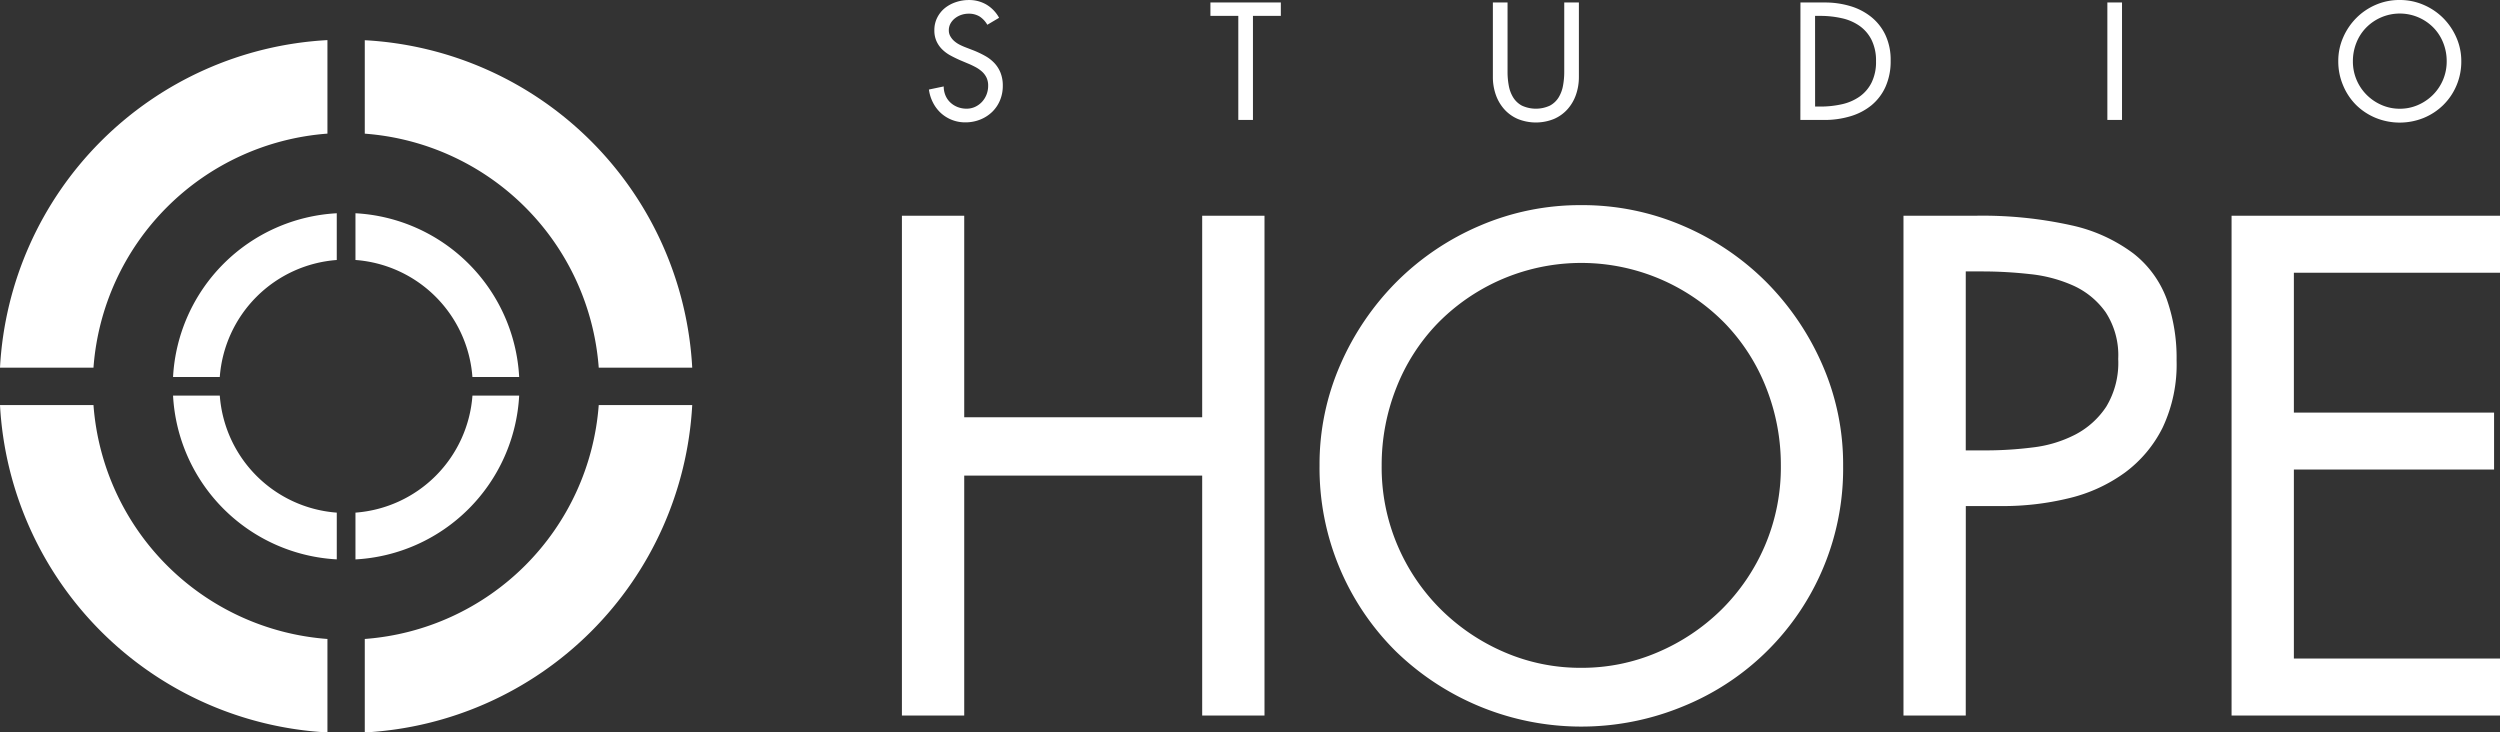
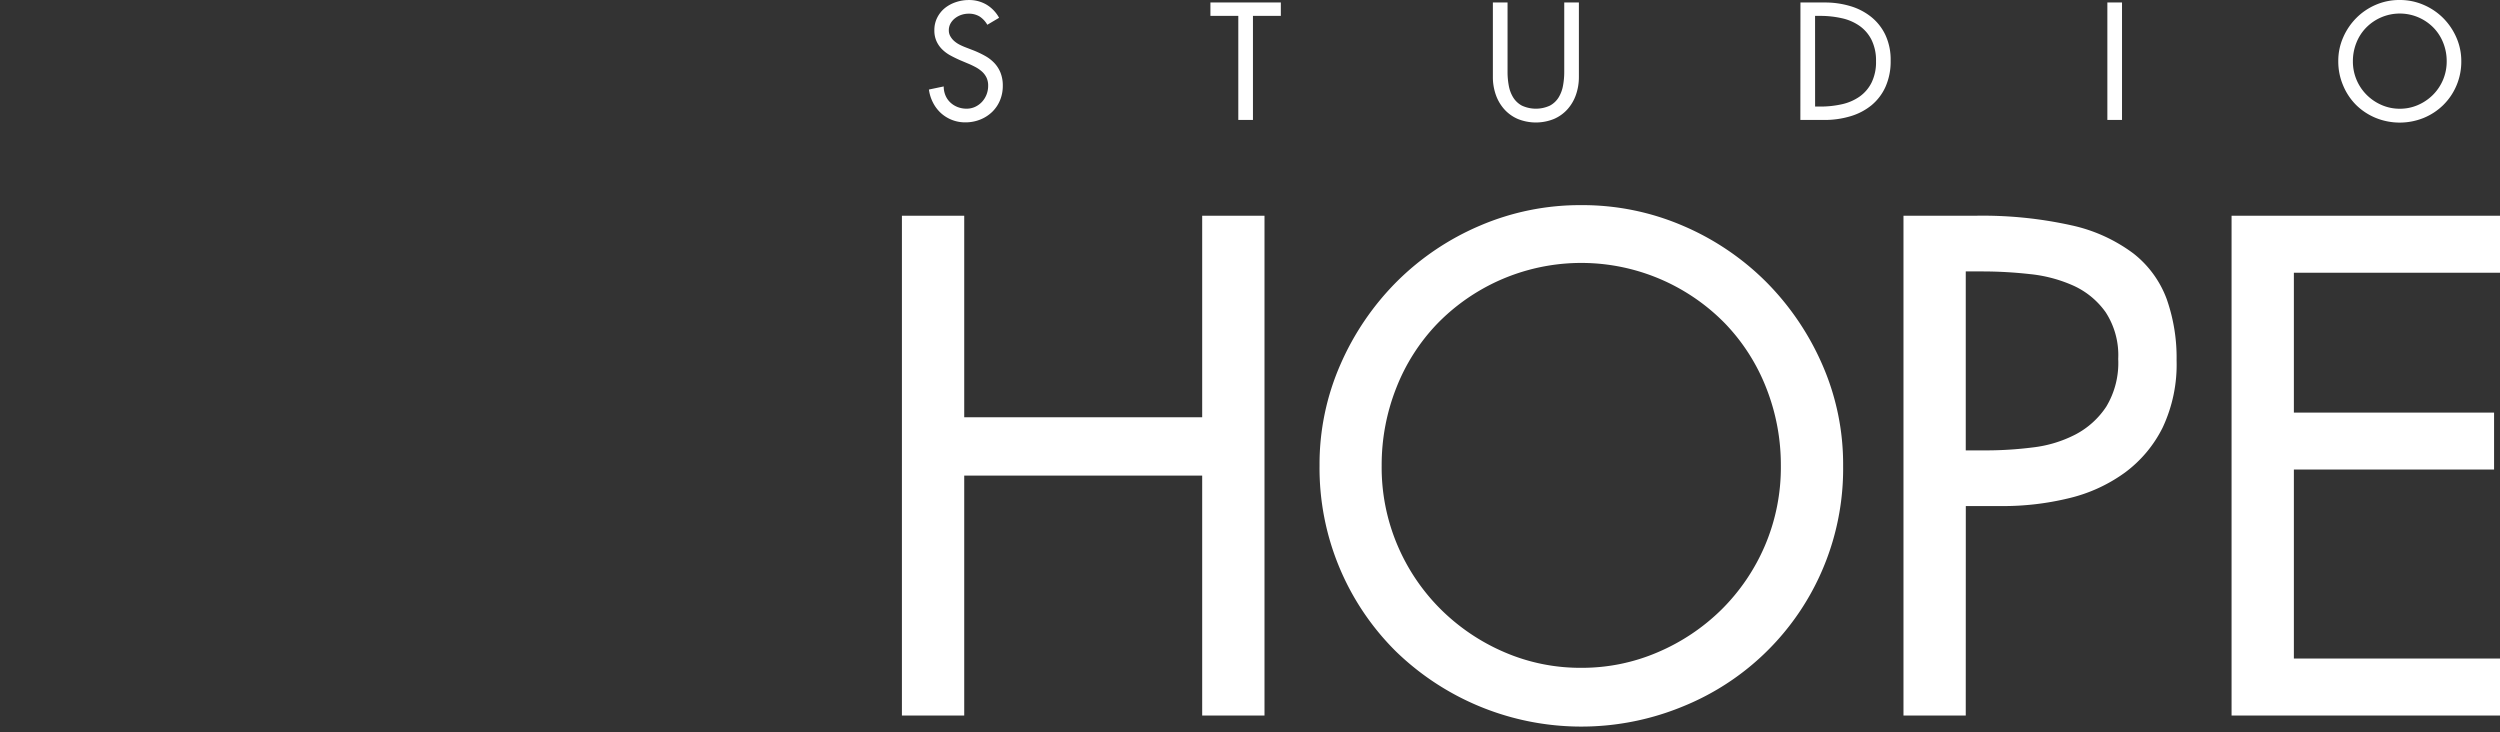
<svg xmlns="http://www.w3.org/2000/svg" width="153.595" height="45" viewBox="0 0 153.595 45">
  <rect x="0" y="0" width="153.595" height="45" fill="#333333" stroke="none" />
  <g fill="#fff">
    <path d="M60.659 1.522a1.49 1.49 0 00-.474-.508A1.262 1.262 0 0059.5.841a1.4 1.4 0 00-.436.072 1.3 1.3 0 00-.387.207 1.066 1.066 0 00-.277.32.853.853 0 00-.106.428.715.715 0 00.1.372 1.124 1.124 0 00.239.288 1.591 1.591 0 00.32.215 3.515 3.515 0 00.349.157l.518.2a5.925 5.925 0 01.713.34 2.338 2.338 0 01.569.444 1.889 1.889 0 01.374.6 2.142 2.142 0 01.134.789 2.292 2.292 0 01-.176.9 2.119 2.119 0 01-.489.713 2.256 2.256 0 01-.732.464 2.444 2.444 0 01-.91.168 2.207 2.207 0 01-1.5-.575 2.26 2.26 0 01-.483-.642 2.442 2.442 0 01-.249-.8l.909-.191a1.406 1.406 0 00.106.549 1.255 1.255 0 00.3.436 1.376 1.376 0 00.449.282 1.5 1.5 0 00.546.1 1.235 1.235 0 00.531-.114 1.358 1.358 0 00.421-.307 1.413 1.413 0 00.277-.445 1.455 1.455 0 00.1-.541 1.135 1.135 0 00-.1-.5 1.208 1.208 0 00-.282-.374 2.011 2.011 0 00-.4-.277c-.15-.08-.3-.152-.455-.215l-.5-.211c-.2-.089-.4-.186-.593-.292a2.226 2.226 0 01-.5-.373 1.678 1.678 0 01-.345-.5 1.6 1.6 0 01-.13-.66 1.7 1.7 0 01.177-.786A1.8 1.8 0 0158.046.5a2.176 2.176 0 01.68-.368 2.454 2.454 0 01.8-.13 2.086 2.086 0 011.081.282 2.139 2.139 0 01.775.809zm16.32 5.848h-.9V.976h-1.713V.153h4.326v.823h-1.713zM92.621.153v4.26a4.59 4.59 0 00.076.851 2.089 2.089 0 00.273.727 1.418 1.418 0 00.536.5 2.057 2.057 0 001.713 0 1.412 1.412 0 00.536-.5 2.09 2.09 0 00.273-.727 4.59 4.59 0 00.076-.851V.153h.9V4.72a3.293 3.293 0 01-.182 1.106 2.619 2.619 0 01-.522.89 2.373 2.373 0 01-.829.593 2.956 2.956 0 01-2.22 0 2.37 2.37 0 01-.828-.593 2.619 2.619 0 01-.522-.89 3.273 3.273 0 01-.182-1.106V.153zm17.995 0h1.493a5.4 5.4 0 011.565.221 3.742 3.742 0 011.288.665 3.151 3.151 0 01.876 1.115 3.6 3.6 0 01.32 1.57 3.823 3.823 0 01-.316 1.608 3.145 3.145 0 01-.867 1.14 3.718 3.718 0 01-1.3.674 5.5 5.5 0 01-1.6.224h-1.464zm.9 6.394h.316a6.02 6.02 0 001.311-.138 3.056 3.056 0 001.091-.464 2.324 2.324 0 00.747-.862 2.855 2.855 0 00.278-1.322 2.856 2.856 0 00-.28-1.32 2.327 2.327 0 00-.747-.861 3.028 3.028 0 00-1.091-.464 5.971 5.971 0 00-1.311-.14h-.316zm18.856.823h-.9V.153h.9zM147.439 0a3.652 3.652 0 011.465.3 3.82 3.82 0 011.2.809 3.908 3.908 0 01.813 1.2 3.581 3.581 0 01.3 1.46 3.734 3.734 0 01-.3 1.494 3.689 3.689 0 01-.809 1.191 3.737 3.737 0 01-1.2.79 3.918 3.918 0 01-2.948 0 3.744 3.744 0 01-1.2-.79 3.688 3.688 0 01-.801-1.199 3.748 3.748 0 01-.3-1.494 3.582 3.582 0 01.3-1.461 3.883 3.883 0 01.814-1.2 3.789 3.789 0 011.2-.809A3.649 3.649 0 01147.439 0zm0 6.681a2.776 2.776 0 001.106-.225 2.961 2.961 0 00.919-.617 2.89 2.89 0 00.856-2.078 3.018 3.018 0 00-.211-1.124 2.816 2.816 0 00-.593-.929 2.9 2.9 0 00-4.154 0 2.8 2.8 0 00-.594.929 3.034 3.034 0 00-.211 1.124 2.886 2.886 0 00.857 2.078 2.958 2.958 0 00.918.617 2.775 2.775 0 001.107.225zM73.86 25.635v-12.38h3.828v30.706H73.86V29.219H59.24v14.742h-3.828V13.255h3.828v12.38zm23.293-13.032a15.6 15.6 0 016.23 1.262 16.249 16.249 0 015.112 3.441 16.6 16.6 0 013.461 5.091 15.224 15.224 0 011.282 6.21 15.747 15.747 0 01-9.814 14.783 16.356 16.356 0 01-17.654-3.361 15.853 15.853 0 01-4.7-11.423 15.237 15.237 0 011.282-6.21 16.589 16.589 0 013.461-5.091 16.237 16.237 0 015.111-3.441 15.61 15.61 0 016.229-1.261zm0 28.426a11.749 11.749 0 004.7-.958 12.6 12.6 0 003.914-2.621 12.38 12.38 0 002.668-3.931 12.238 12.238 0 00.977-4.908 12.88 12.88 0 00-.9-4.784 12 12 0 00-2.525-3.95 12.35 12.35 0 00-17.674 0 12 12 0 00-2.526 3.95 12.864 12.864 0 00-.9 4.784 12.212 12.212 0 00.979 4.908 12.352 12.352 0 002.667 3.931 12.574 12.574 0 003.909 2.625 11.743 11.743 0 004.711.954zm23.619 2.932h-3.826V13.255h4.4a25.159 25.159 0 015.925.59 9.837 9.837 0 013.807 1.732 6.354 6.354 0 012.037 2.789 10.827 10.827 0 01.61 3.768 9.082 9.082 0 01-.855 4.133 7.682 7.682 0 01-2.321 2.769 9.645 9.645 0 01-3.421 1.569 17.1 17.1 0 01-4.153.487h-2.2zm0-16.29h1.222a23.068 23.068 0 002.911-.184 7.594 7.594 0 002.607-.793 5.091 5.091 0 001.893-1.711 5.2 5.2 0 00.734-2.932 4.832 4.832 0 00-.774-2.871 4.917 4.917 0 00-1.976-1.629 8.685 8.685 0 00-2.688-.712 26.644 26.644 0 00-2.911-.163h-1.018zm16.331-14.416h16.493v3.5h-12.665v8.593h12.3v3.5h-12.3v11.611h12.665v3.5h-16.493z" />
-     <path d="M22.411 2.471a21.3 21.3 0 0120.118 20.118h-5.744A15.573 15.573 0 0022.411 8.212V2.471zm-2.294 42.528A21.3 21.3 0 010 24.885h5.743a15.57 15.57 0 0014.374 14.372v5.742zM0 22.588A21.3 21.3 0 0120.117 2.464V8.21A15.567 15.567 0 005.743 22.588zm42.529 2.297A21.3 21.3 0 0122.411 45v-5.743a15.572 15.572 0 0014.374-14.372zm-20.69-11.783a10.648 10.648 0 0110.058 10.059h-2.873a7.784 7.784 0 00-7.185-7.188v-2.871zM20.69 34.367a10.649 10.649 0 01-10.058-10.06h2.872a7.784 7.784 0 007.187 7.188v2.872zM10.632 23.161A10.649 10.649 0 0120.69 13.102v2.872a7.785 7.785 0 00-7.187 7.188zm21.265 1.146a10.652 10.652 0 01-10.058 10.062v-2.874a7.785 7.785 0 007.187-7.188z" fill-rule="evenodd" />
  </g>
</svg>